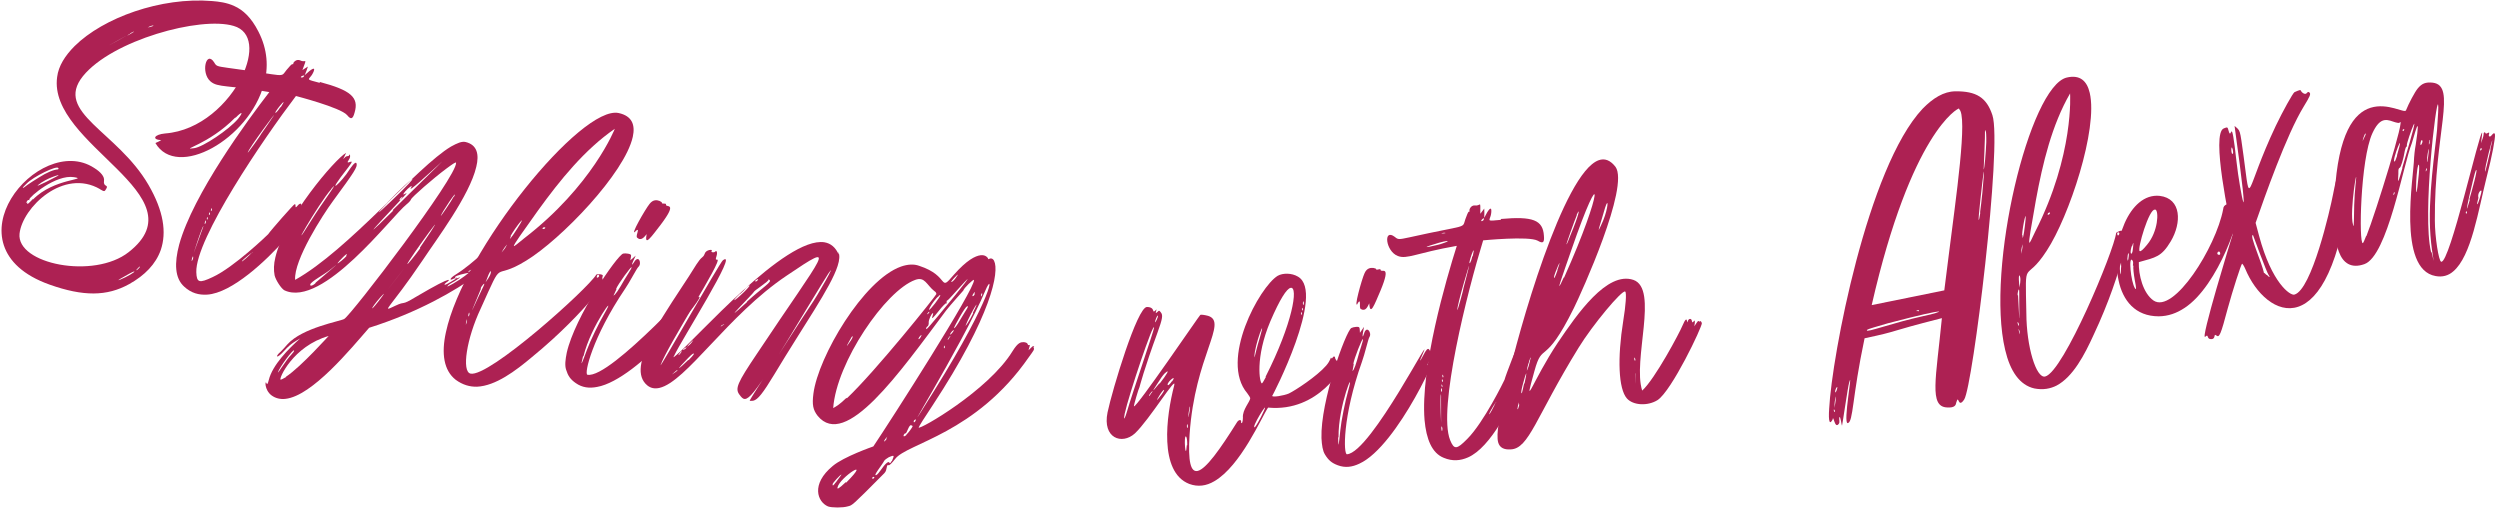
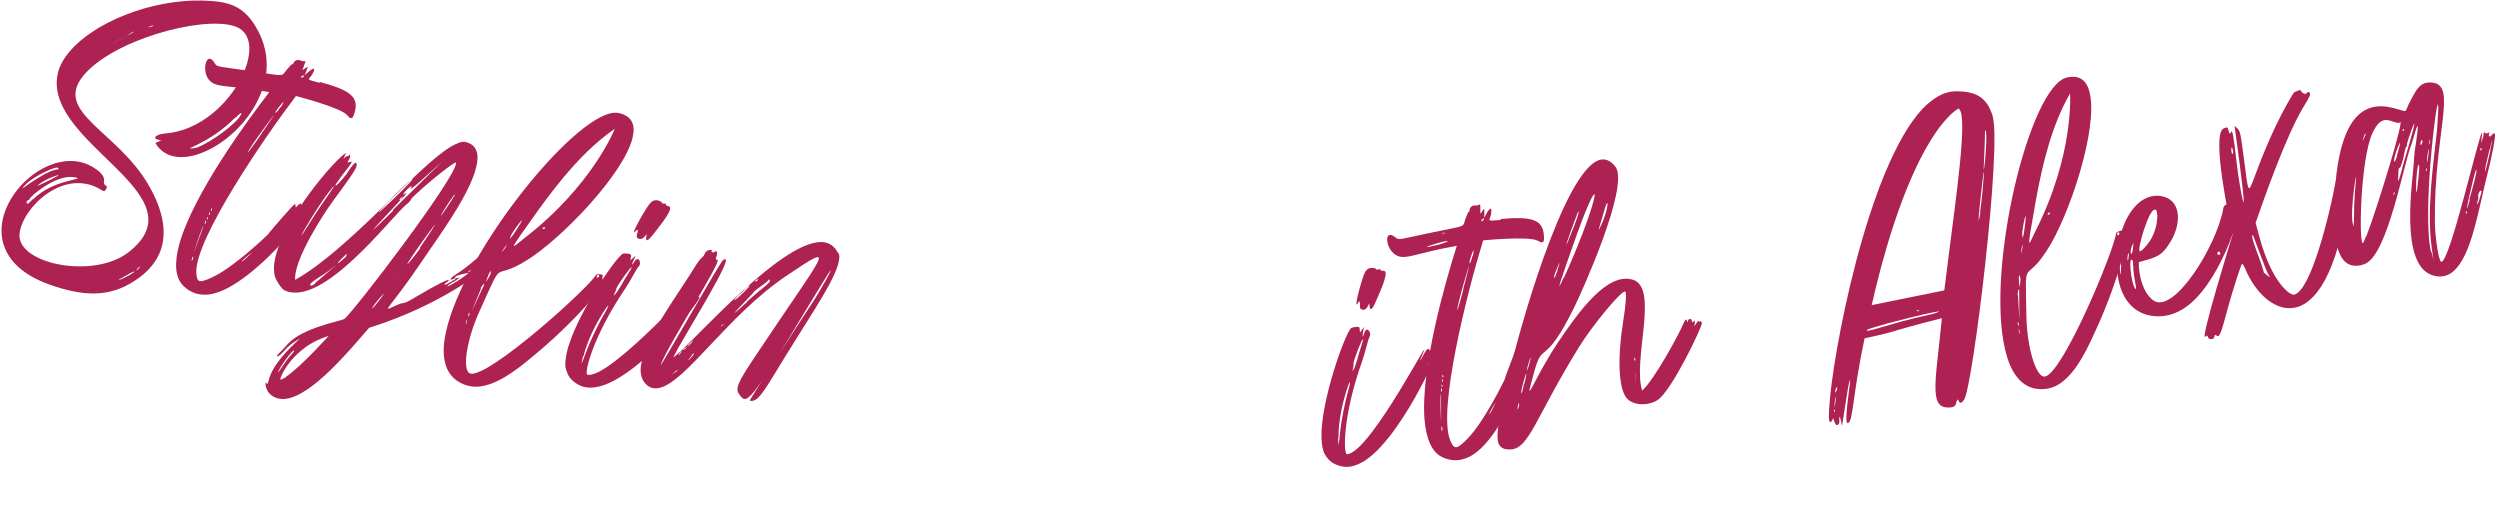
<svg xmlns="http://www.w3.org/2000/svg" width="365" height="75" viewBox="0 0 365 75" fill="none">
  <path d="M14.569 27.61L14.63 27.628C9.271 24.493 3.279 30.298 2.853 34.104C2.374 38.561 13.713 40.813 18.789 36.809C29.434 28.476 6.962 21.168 8.342 11.244C8.537 9.635 9.506 8.115 10.905 6.719C15.084 2.591 23.483 -0.461 30.963 0.153C31.939 0.233 33.099 0.366 34.215 0.885C35.454 1.44 36.675 2.523 37.737 4.625C39.062 7.202 39.236 9.848 38.53 12.309C36.36 20.342 25.814 26.24 22.689 20.883C23.226 20.638 23.067 20.726 23.543 20.462C22.101 20.382 22.515 19.635 24.088 19.487C29.258 19.105 33.42 15.038 35.322 11.19C36.961 7.798 36.884 4.58 34.116 3.786C29.273 2.331 16.338 5.88 12.105 11.124C7.854 16.43 17.126 19.155 21.673 26.983C23.902 30.818 24.339 33.94 23.475 36.488C22.752 38.545 21.142 40.214 18.846 41.486C15.601 43.285 12.137 43.291 7.242 41.554C-8.287 36.037 5.645 19.259 13.728 24.506C14.747 25.131 15.283 25.817 15.185 26.388C15.044 27.346 15.897 26.925 15.518 27.549C15.254 28.006 15.254 28.006 14.569 27.61ZM34.403 17.184L34.341 17.167C30.478 21.119 26.117 21.933 28.333 21.636C29.643 21.479 33.443 18.907 34.754 17.352C35.581 16.324 35.353 16.192 34.403 17.184ZM21.606 3.995L21.624 3.933C21.369 4.126 22.389 3.82 22.406 3.758C22.442 3.635 21.782 3.845 21.606 3.995ZM19.029 4.854L19.012 4.915C18.299 5.31 18.66 5.214 19.152 4.889C19.786 4.538 19.663 4.503 19.029 4.854ZM17.27 5.881C21.404 3.537 12.837 8.338 17.27 5.881ZM20.105 39.184C19.736 39.544 19.938 39.535 20.229 39.219C20.598 38.859 20.413 38.806 20.105 39.184ZM18.25 40.316L18.17 40.36C16.033 41.545 18.399 40.492 18.971 40.124C19.762 39.685 20.167 39.202 18.25 40.316ZM8.549 25.617L8.487 25.6C8.866 25.442 6.861 25.932 5.55 27.021C5.022 27.469 8.074 25.881 8.549 25.617ZM3.317 27.38L3.44 27.415C3.695 27.222 4.047 26.923 5.665 25.922C6.809 25.185 7.864 24.755 8.471 24.73C8.55 24.686 8.567 24.624 8.524 24.545C8.322 24.088 4.83 25.816 3.88 26.809L3.317 27.38ZM4.845 29.016L4.809 29.139C7.837 26.012 13.032 26.237 10.808 25.866C8.136 25.433 4.247 28.778 4.282 29.121C4.317 29.464 4.194 28.963 3.948 29.358C3.833 29.525 3.798 29.648 3.877 29.604C3.956 29.56 4.018 29.578 4 29.64C3.912 29.947 4.088 29.798 4.845 29.016Z" fill="#AD2153" />
  <path d="M46.7 12.102L46.672 11.962C51.247 13.182 52.426 14.226 51.771 16.435C51.507 17.425 51.226 17.482 50.678 16.806C49.718 15.689 43.085 13.985 43.208 14.018C38.516 20.185 28.505 34.869 28.661 39.746C28.714 41.284 29.085 41.383 31.056 40.451C34.152 39.025 39.054 34.305 39.149 34.198C39.483 33.691 42.914 29.771 43.037 29.804C43.301 29.808 42.947 30.641 43.437 30.043C43.738 29.66 44.08 29.619 43.981 29.989C43.849 30.484 45.025 29.804 45.094 30.287C45.119 30.691 44.418 31.828 41.59 34.982C38.934 37.983 33.875 42.793 30.239 43.015C29.027 43.089 27.914 42.792 26.904 41.861C25.511 40.628 25.437 38.422 26.163 35.701C28.188 28.359 36.183 17.509 39.321 13.445C33.376 12.389 31.801 12.83 30.729 11.882C29.274 10.632 30.103 7.276 31.27 9.111C31.587 9.659 31.649 9.676 33.244 9.903C42.137 11.083 40.859 11.404 41.84 10.209C42.236 9.718 42.599 9.352 42.66 9.368C42.784 9.401 42.862 9.356 42.817 9.277C42.788 9.137 43.279 8.54 43.864 8.828C44.619 9.228 44.883 8.239 44.153 10.23C44.639 9.896 44.466 10.049 44.953 9.715C44.676 10.502 44.821 10.209 44.483 10.98C46.688 8.919 45.649 10.828 45.46 11.042C44.952 11.702 44.722 11.574 46.7 12.102ZM38.365 11.07C38.134 10.942 37.482 10.901 38.101 11.066C38.348 11.132 38.472 11.165 38.365 11.07ZM36.699 12.348C36.946 12.414 38.855 12.46 38.175 12.278C37.309 12.047 32.778 11.898 36.699 12.348ZM36.778 36.877L36.84 36.894C37.22 36.465 35.364 37.958 35.315 38.143C35.265 38.328 36.399 37.306 36.778 36.877ZM28.051 38.06L28.067 37.998C28.162 37.891 28.228 37.643 28.199 37.503C28.158 37.161 27.845 38.336 28.051 38.06ZM29.535 33.488L29.519 33.55C29.94 32.47 29.61 32.713 28.286 36.93C28.983 35.063 29.309 34.09 29.535 33.488ZM29.952 32.672C30.047 32.565 30.096 32.379 30.067 32.239C30.01 31.958 29.762 32.886 29.952 32.672ZM30.257 32.024L30.241 32.086C30.319 32.041 30.352 31.917 30.323 31.777C30.282 31.435 30.1 32.115 30.257 32.024ZM30.562 31.377C30.64 31.332 30.674 31.208 30.645 31.068C30.587 30.788 30.405 31.468 30.562 31.377ZM30.851 30.792C30.929 30.747 30.962 30.623 30.933 30.483C30.892 30.14 30.694 30.883 30.851 30.792ZM39.902 16.978C40.681 15.795 36.352 21.595 36.17 22.275C36.12 22.461 38.12 19.682 38.17 19.497C38.17 19.497 39.234 17.992 39.902 16.978ZM40.916 15.659L40.978 15.675C42.441 13.416 39.592 16.896 40.314 16.426C40.392 16.38 40.677 16.059 40.916 15.659ZM44.276 11.256C44.812 10.737 43.625 11.215 43.996 11.314C44.058 11.331 44.198 11.302 44.276 11.256Z" fill="#AD2153" />
  <path d="M71.9 37.839L72.333 37.417C75.427 35.277 68.247 43.335 53.894 47.857C51.238 50.896 45.589 57.814 41.664 58.236C40.919 58.317 40.236 58.149 39.675 57.748C38.554 56.946 38.686 55.331 38.922 55.982C39 56.199 39.108 56.028 39.245 55.468C39.778 53.293 42.142 50.907 43.827 49.409C43.285 49.737 42.465 50.129 41.554 51.158C40.365 52.514 40.068 52.112 40.98 51.347C41.243 51.082 41.691 50.599 41.968 50.271C44.146 47.84 49.714 46.898 50.256 46.57C51.339 45.913 66.753 25.77 66.588 23.753C66.556 23.614 65.999 24.005 65.195 24.598C63.261 26.035 60.077 28.813 60.001 29.124C59.97 29.248 59.692 29.575 59.367 29.825C57.156 31.59 47.144 45.016 41.528 42.388C41.062 42.142 40.249 40.888 40.09 40.191C39.947 39.431 39.958 38.577 40.202 37.582C41.541 31.848 48.937 23.183 50.531 22.322C50.116 23.209 50.008 23.38 50.286 23.053C50.657 22.617 50.907 22.941 50.983 22.631C51.044 22.382 51.263 22.831 50.955 23.283C50.138 24.466 52.225 22.671 50.882 24.385C47.055 29.246 49.961 26.532 51.07 24.695C51.163 24.586 51.918 23.387 52.06 23.883C52.202 24.379 51.77 25.064 48.608 29.363C47.127 31.372 42.874 37.973 43.089 40.86C50.877 36.508 60.832 24.386 65.848 21.397C66.761 20.896 67.427 20.598 67.987 20.735C69.665 21.147 69.982 22.542 69.54 24.345C68.582 28.525 63.707 34.974 61.718 37.979C56.754 45.329 55.483 45.676 57.713 44.641C59.355 43.858 58.412 44.747 60.734 43.339C66.818 39.756 65.504 41.081 65.21 41.207C64.901 41.395 64.5 41.955 65.815 41.158C66.961 40.516 66.79 40.408 66.263 40.674C65.504 41.081 65.689 40.599 66.462 40.13C69.496 38.238 71.517 35.636 71.243 36.755C71.106 37.315 72.017 36.286 71.804 37.156C71.636 37.84 72.547 36.811 72.023 37.605C71.622 38.166 71.034 38.417 71.9 37.839ZM48.398 27.532L48.383 27.594C46.375 29.87 41.587 38.383 45.501 32.094C47.026 29.634 49.757 26.02 48.398 27.532ZM56.526 29.59L56.588 29.605C54.657 31.57 54.951 31.445 57.192 29.292C61.921 24.784 60.666 25.333 56.526 29.59ZM58.65 28.99L58.587 28.975C58.927 28.663 58.803 28.633 58.463 28.945C58.17 29.334 58.372 29.317 58.65 28.99ZM46.072 41.327L46.087 41.265C46.179 41.156 51.066 37.082 48.112 39.455C47.292 40.111 45.403 41.097 45.296 41.532C45.22 41.843 45.716 41.701 46.072 41.327ZM50.601 37.363L50.539 37.348C51.094 36.43 49.317 38.3 49.287 38.425C49.241 38.611 50.401 37.644 50.601 37.363ZM57.431 30.734L57.307 30.704C64.508 23.639 65.203 22.953 64.09 23.998C62.823 25.137 59.314 28.428 60.039 27.354C60.347 26.902 59.636 27.387 59.172 27.932C58.416 28.867 59.406 28.055 59.36 28.242C59.33 28.366 49.953 38.127 57.431 30.734ZM40.56 54.407L40.575 54.345C40.483 54.718 41.824 52.476 42.519 51.79C42.782 51.525 42.982 51.245 42.935 51.167C42.794 50.935 40.727 53.723 40.56 54.407ZM41.789 55.038L41.727 55.022C44.002 53.537 48.202 48.768 48.001 49.048C42.761 50.532 40.657 55.353 40.968 55.429C41.03 55.445 41.402 55.272 41.789 55.038ZM66.223 28.738L66.301 28.691C66.962 27.337 64.465 31.074 64.358 31.509C64.312 31.696 65.962 29.267 66.223 28.738ZM61.353 36.242L61.306 36.165C67.165 27.585 59.514 38.098 59.47 38.548C59.424 38.735 60.644 37.255 61.353 36.242ZM55.227 44.032C56.184 42.817 56.322 42.521 55.504 43.441C54.129 45.015 53.884 45.746 55.227 44.032ZM57.912 40.605C62.062 35.23 53.576 46.197 57.912 40.605ZM67.876 40.279L68.448 39.826C67.967 39.906 66.509 40.208 66.448 40.456C66.296 41.078 67.812 40 66.915 40.702C66.188 41.249 65.707 41.329 65.337 41.765C65.059 42.093 66.979 40.981 67.876 40.279ZM68.788 39.514C69.283 39.108 68.168 39.626 68.416 39.687C68.478 39.702 68.633 39.608 68.788 39.514Z" fill="#AD2153" />
  <path d="M88.128 41.508L87.981 41.279C90.133 38.933 85.897 45.408 77.677 52.125C75.267 54.152 72.365 56.333 69.651 56.459C68.596 56.49 67.547 56.194 66.531 55.448C64.799 54.085 64.416 51.643 65.101 48.517C67.669 36.5 84.892 15.312 90.331 16.504C92.269 16.928 92.773 18.218 92.389 19.969C91.225 25.282 81.895 34.966 76.83 38.049C71.675 41.244 73.745 37.176 70.186 45.045C68.11 49.438 67.381 54.258 68.694 54.546C71.382 55.135 85.742 42.23 87.061 40.095C87.151 39.983 88.13 40.001 87.999 40.3C87.737 40.898 88.466 40.861 87.67 41.8C86.951 42.691 87.256 42.496 88.128 41.508ZM68.048 47.328L68.062 47.266C68.152 47.154 68.207 46.904 68.185 46.703C68.219 46.252 67.903 47.69 68.048 47.328ZM68.433 46.168C68.523 46.056 68.565 45.869 68.529 45.73C68.487 45.328 68.254 46.391 68.433 46.168ZM79.565 33.341C79.731 33.181 79.419 33.113 79.253 33.273C79.087 33.433 79.399 33.502 79.565 33.341ZM89.762 18.803C85.363 21.836 81.766 26.289 78.572 30.7C73.573 37.663 74.832 36.104 76.487 34.829C86.496 27.129 89.762 18.803 89.762 18.803ZM74.536 34.467L74.585 34.543C74.156 35.301 74.772 34.584 75.484 33.43C77.28 30.613 75.198 33.236 74.536 34.467ZM74.143 35.364L74.268 35.391C73.728 36.059 73.652 36.108 73.224 36.866C73.404 36.643 73.736 36.323 73.984 35.788L74.143 35.364ZM71.65 39.862C71.746 39.425 71.572 39.321 70.897 41.204C71.091 40.919 71.54 40.362 71.65 39.862ZM70.164 42.157L70.24 42.108C70.213 42.234 67.669 48.162 69.828 43.394C70.076 42.859 70.428 42.15 70.559 41.851C71.028 40.905 70.246 41.782 70.164 42.157ZM87.145 40.31L87.132 40.372C87.063 40.685 87.43 40.503 87.472 40.316C87.513 40.128 87.214 39.997 87.145 40.31Z" fill="#AD2153" />
  <path d="M92.734 33.783L92.797 33.796C91.844 34.65 94.238 30.494 94.84 29.765C95.367 29.087 95.931 29.2 96.296 29.337C96.534 29.45 96.647 29.538 96.635 29.601C96.585 29.852 97.287 29.6 97.237 29.851C97.125 30.416 99.107 29.31 96.449 32.827C95.132 34.522 94.029 36.13 94.416 34.184C94.078 34.573 93.614 35.264 93.011 34.687C92.747 34.373 93.6 33.042 92.734 33.783ZM101.929 43.315L101.98 43.391C103.535 42.461 93.253 55.422 87.167 56.493C86.012 56.72 84.995 56.583 84.079 55.944C83.275 55.392 82.923 54.865 82.646 53.962C82.445 53.334 82.545 52.506 82.745 51.501C83.92 46.254 90.076 37.3 90.98 37.023C91.118 36.985 91.444 36.985 91.695 37.035C92.135 37.123 92.185 37.198 92.11 37.575L92.022 38.014C92.499 37.587 92.336 37.75 92.812 37.323C92.035 38.93 92.261 38.779 92.55 38.315C93.251 37.084 93.755 38.489 93.203 38.967C92.965 39.18 91.899 41.252 91.26 42.169C86.446 49.302 85.257 54.612 85.76 54.712C89.212 55.4 103.42 39.109 100.009 43.455C99.32 44.296 99.37 44.372 100.122 43.543C100.461 43.153 100.699 42.94 100.85 42.839C101.515 42.45 100.963 43.906 101.929 43.315ZM89.954 42.17L90.017 42.182C89.641 43.087 89.391 43.363 89.792 42.986C89.955 42.823 90.319 42.308 90.619 41.78C91.434 40.311 92.237 39.231 92.211 39.03C92.198 38.767 90.218 41.505 89.954 42.17ZM85.193 51.989L85.117 52.039C84.742 53.596 84.855 53.357 85.707 51.047C86.145 49.829 87.473 47.092 88.263 45.748C90.256 42.295 86.281 47.507 85.193 51.989ZM100.701 44.898L100.638 44.885C100.801 44.722 100.964 44.559 100.976 44.496C101.014 44.308 100.462 44.785 100.412 45.036C100.4 45.099 100.538 45.061 100.701 44.898Z" fill="#AD2153" />
-   <path d="M122.454 37.166L122.394 36.766C122.632 37.262 122.574 37.966 122.294 38.827C121.293 41.966 117.338 47.513 113.035 54.689C111.395 57.392 110.64 58.365 109.966 58.507C109.703 58.526 109.503 58.556 109.451 58.483C109.398 58.408 118.211 44.742 118.285 44.69C119.401 43.13 122.333 37.859 120.929 39.953C120.482 40.655 119.492 42.237 117.755 45.117C109.341 59.113 109.025 59.058 107.973 57.64C107.285 56.741 107.617 55.954 110.511 51.651C120.458 36.688 122.638 34.989 114.834 40.256C106.227 46.033 100.18 55.763 96.259 56.639C95.585 56.782 95.017 56.683 94.505 56.269C93.71 55.611 93.422 54.651 93.568 53.442C94.071 49.437 99.032 42.96 101.673 38.613C101.939 38.205 102.279 37.744 102.501 37.588C103.031 37.16 102.748 36.916 103.256 36.615C103.615 36.418 104.067 36.431 103.897 36.662C103.738 36.829 104.242 36.917 104.401 36.749C104.646 36.467 104.769 36.879 104.618 37.372C104.467 37.865 104.456 37.928 104.719 37.909C105.646 37.811 97.377 50.597 96.452 53.295C96.183 54.092 105.106 38.301 105.55 37.989C107.993 36.271 99.403 49.781 98.451 51.889C98.259 52.245 98.259 52.245 98.714 51.87C101.593 49.513 114.666 34.51 120.363 35.372C121.308 35.537 121.988 36.11 122.454 37.166ZM110.517 40.803C109.946 41.094 110.44 41.245 110.632 40.888C110.728 40.71 110.728 40.71 110.517 40.803ZM101.256 49.584L101.33 49.532C100.631 50.19 100.631 50.19 100.291 50.65C100.587 50.442 100.894 50.171 101.075 49.877L101.256 49.584ZM100.121 50.88C100.587 50.442 99.509 51.034 99.762 51.078C99.825 51.089 99.973 50.985 100.121 50.88ZM98.094 54.685L98.168 54.633C98.242 54.581 98.971 54.123 98.919 54.049C98.804 53.964 98.242 54.581 98.094 54.685ZM99.347 51.59C99.677 51.193 99.487 51.16 99.221 51.568C98.892 51.966 99.092 51.936 99.347 51.59ZM100.477 52.567L100.54 52.578C101.25 51.857 101.505 51.511 101.157 51.646C100.809 51.78 97.276 55.647 100.477 52.567ZM105.596 47.417L105.585 47.48C105.819 47.261 105.819 47.261 105.533 47.406C105.037 47.644 105.204 47.803 105.596 47.417ZM108.071 42.911L108.082 42.848C106.683 44.163 106.998 44.218 108.641 42.62C109.976 41.294 109.332 41.636 108.94 42.023C108.77 42.253 108.378 42.639 108.071 42.911ZM109.104 44.065L109.041 44.054C111.435 41.873 112.797 41.136 112.326 40.858C112.211 40.773 112.148 40.763 112.2 40.837C112.293 41.048 110.105 42.42 110.072 42.61C110.039 42.799 104.464 48.324 109.104 44.065Z" fill="#AD2153" />
-   <path d="M151.001 50.663L150.874 50.647C151.079 51.061 150.944 51.108 150.233 52.113C142.453 63.368 132.406 64.715 130.689 67.01C130.226 67.595 129.851 67.998 129.733 67.918C129.368 67.742 129.579 68.608 129.132 69.067C124.309 73.928 124.461 73.754 123.793 73.926C123.054 74.153 121.442 74.139 120.888 73.938C119.358 73.288 118.337 70.704 121.587 68.027C123.181 66.684 127.37 65.225 127.506 65.178C130.062 61.379 142.432 42.07 142.199 40.878C142.16 40.679 140.686 42.102 140.645 42.419C140.645 42.419 138.683 44.618 138.14 45.322C131.274 54.501 123.439 65.685 119.372 60.706C118.709 59.846 118.545 59.115 118.759 57.465C119.456 52.07 126.069 40.857 131.546 38.919C132.493 38.59 133.406 38.515 134.206 38.812C138.788 40.308 136.984 42.785 139.265 40.111C141.156 37.968 142.397 37.354 143.183 37.262C143.969 37.17 144.285 37.727 144.276 37.791C144.268 37.854 144.332 37.862 144.403 37.807C144.682 37.65 144.991 37.754 145.14 38.096C145.912 39.615 144.829 45.993 136.152 59.198C135.034 60.86 134.138 62.293 134.122 62.42C134.2 62.817 144.306 57.025 147.823 51.285C148.638 49.971 149.027 49.956 149.48 49.95C149.797 49.992 149.979 50.08 150.027 50.215C150.151 50.747 150.6 49.773 150.166 51.136C150.755 50.567 150.843 50.385 151.001 50.663ZM139.845 40.122L139.781 40.113C138.235 41.591 139.046 41.309 139.525 40.597L139.845 40.122ZM137.061 43.182L137.053 43.245C136.281 43.726 134.601 46.736 136.533 44.275C137.315 43.215 137.483 42.914 137.061 43.182ZM124.095 49.636C123.511 50.658 123.494 50.785 124.054 49.954C124.365 49.542 124.541 49.178 124.486 49.106C124.431 49.035 124.271 49.272 124.095 49.636ZM123.582 58.089L123.638 58.16C127.902 54.13 136.681 43.133 136.705 42.942C136.722 42.815 136.619 42.608 136.437 42.52C135.266 41.595 135.041 40.339 133.618 40.865C129.285 42.434 122.128 52.867 121.647 59.581C121.997 59.368 122.403 59.227 123.582 58.089ZM134.408 49.228C134.648 48.871 134.529 48.791 134.218 49.203C134.13 49.385 134.05 49.504 134.113 49.512C134.177 49.52 134.32 49.41 134.408 49.228ZM135.662 45.518C135.607 45.446 135.136 46.095 135.494 45.819C135.638 45.708 135.718 45.59 135.662 45.518ZM137.009 46.079C139.148 43.516 140.305 42.053 140.848 41.348C142.556 39.117 138.456 43.879 138.329 43.862C138.075 43.829 138.31 44.505 138.144 44.29C138.089 44.218 137.571 44.732 137.028 45.436C135.408 47.485 136.408 45.743 136.217 45.719C136.027 45.694 135.578 46.669 135.592 47.058C135.623 47.32 135.527 47.565 135.455 47.621C135.248 47.723 135.144 48.032 135.27 48.048C135.334 48.057 136.092 47.187 137.009 46.079ZM121.982 70.465L122.054 70.41C122.062 70.347 122.908 69.294 122.844 69.286C122.717 69.27 121.593 70.48 121.568 70.67C121.527 70.987 121.662 70.94 121.982 70.465ZM123.475 70.4L123.53 70.472C127.46 66.528 122.596 69.706 122.281 71.149C122.168 71.522 122.518 71.309 123.475 70.4ZM129.455 64.075L129.4 64.003C129.879 63.291 129.113 64.224 129.097 64.351C129.072 64.542 129.144 64.487 129.455 64.075ZM127.621 69.775C127.773 69.601 127.392 69.552 127.367 69.742C127.334 69.996 127.47 69.949 127.621 69.775ZM130.132 67.325L130.187 67.396C130.484 66.596 130.779 66.311 129.753 66.76C129.475 66.917 129.188 67.138 129.108 67.257C128.764 67.922 127.392 69.552 127.932 69.363C128.068 69.316 128.371 68.968 128.61 68.612C129.249 67.662 129.751 67.275 129.845 67.546C129.956 67.689 130.028 67.634 130.132 67.325ZM143.374 42.772L143.358 42.899C143.272 42.565 143.149 43.517 143.317 43.216C143.396 43.098 143.421 42.907 143.374 42.772ZM142.317 42.958L142.254 42.95C142.615 42.158 141.769 43.21 142.023 43.243C142.086 43.251 142.229 43.14 142.317 42.958ZM142.091 45.704L142.028 45.696C143.421 42.907 141.791 45.536 141.037 47.374C140.756 48.048 141.643 46.678 142.091 45.704ZM141.191 44.684L141.183 44.747C140.929 44.715 139.321 47.669 139.296 47.859C139.263 48.113 139.726 47.528 140.23 46.625C141.142 45.065 141.508 44.725 141.191 44.684ZM139.247 48.24C139.271 48.05 138.753 48.563 138.72 48.817C138.696 49.008 139.222 48.43 139.247 48.24ZM138.679 49.135L138.743 49.143C138.8 48.699 138.048 50.021 138.503 49.499C138.583 49.38 138.671 49.198 138.679 49.135ZM137.919 50.521C137.825 50.25 137.735 50.949 137.878 50.838C137.95 50.783 137.966 50.656 137.919 50.521ZM132.371 63.484L132.308 63.476C132.594 63.255 133.225 62.368 133.242 62.242C133.25 62.178 133.131 62.098 133.004 62.082C132.687 62.041 132.396 63.294 132.205 63.269C131.951 63.236 131.646 64.1 132.371 63.484ZM133.666 61.457L133.674 61.394C133.842 61.093 133.428 61.298 133.404 61.488C133.371 61.742 133.506 61.695 133.666 61.457ZM143.876 42.385C140.772 49.921 128.95 68.979 136.359 57.095C145.231 42.883 145.087 39.509 143.876 42.385Z" fill="#AD2153" />
-   <path d="M195.683 52.77L195.806 53.028C195.941 52.646 196.196 52.714 196.189 53.098C196.185 53.354 192.617 60.209 185.139 59.51C184.221 60.84 181.159 68.022 177.282 70.263C176.119 70.948 174.9 71.121 173.627 70.652C169.175 68.915 170.269 60.739 171.43 56.278C171.906 54.557 167.828 61.276 165.683 63.289C163.799 64.986 160.935 63.979 161.7 60.215C162.395 56.898 166.049 44.796 167.457 44.819C168.801 44.841 168.079 45.918 168.729 45.288C169.121 44.846 168.396 46.115 168.981 45.548C169.241 45.297 169.241 45.297 169.492 45.621C169.806 46.01 169.733 46.521 168.996 48.557C167.053 53.838 166.369 56.515 166.369 56.515C166.238 56.705 165.493 59.253 165.555 59.318C165.87 59.643 175.118 46.033 175.247 45.971C175.376 45.909 175.887 45.981 176.397 46.118C179.326 47.062 174.445 51.974 173.681 63.42C173.424 67.448 173.846 68.991 174.874 68.752C176.096 68.452 178.126 65.605 180.624 61.613C180.886 61.233 181.27 61.239 181.2 61.622C181.198 61.75 181.261 61.815 181.326 61.752C181.391 61.689 181.46 61.37 181.466 60.986C181.357 59.833 182.529 58.636 182.537 58.124C182.538 58.06 182.352 57.737 182.101 57.412C178.019 52.609 183.891 41.888 186.542 40.267C187.317 39.831 188.597 39.852 189.484 40.379C193.607 42.687 185.741 57.92 185.743 57.792C185.739 58.048 187.472 57.756 188.181 57.448C189.084 57.015 192.254 54.954 193.624 53.376C194.277 52.619 194.285 52.107 194.347 52.236C194.409 52.365 194.473 52.366 194.539 52.239C194.671 51.985 194.927 51.989 194.923 52.245C194.92 52.437 195.483 53.215 195.683 52.77ZM190.321 44.041C190.197 43.783 190.181 44.743 190.313 44.489C190.379 44.362 190.382 44.17 190.321 44.041ZM190.177 44.999C190.053 44.741 190.042 45.445 190.172 45.319C190.237 45.256 190.239 45.128 190.177 44.999ZM190.038 45.637C189.916 45.315 189.904 46.019 190.033 45.957C190.098 45.894 190.1 45.766 190.038 45.637ZM169.036 46.125L169.037 46.061C168.974 45.996 168.641 46.759 168.637 47.015C168.633 47.271 169.163 46.191 169.036 46.125ZM164.193 60.448L164.192 60.512C163.983 61.533 164.245 61.153 164.585 59.942C165.197 57.776 168.489 48.229 168.495 47.845C168.448 46.82 164.816 57.578 164.193 60.448ZM168.084 57.375L168.083 57.439C168.738 56.49 167.5 57.814 167.82 57.819C167.82 57.819 167.951 57.629 168.084 57.375ZM169.551 57.655C170.271 56.707 169.952 56.638 169.294 57.715C168.703 58.666 168.832 58.604 169.551 57.655ZM169.258 55.986L169.322 55.987C170.368 54.66 170.83 53.836 170.18 54.401C169.986 54.526 169.594 55.032 169.331 55.475C168.805 56.299 167.56 58.071 169.258 55.986ZM171.12 55.633L171.119 55.697C171.906 54.557 170.48 55.686 170.472 56.134C170.468 56.39 170.792 56.139 171.12 55.633ZM173.271 65.013L173.335 65.014C173.346 64.374 173.29 63.861 173.164 63.731C172.786 63.405 173.102 67.571 173.271 65.013ZM173.377 62.455C173.443 62.328 173.446 62.136 173.385 62.007C173.263 61.62 173.245 62.708 173.377 62.455ZM173.602 60.474C173.671 60.155 173.742 59.708 173.745 59.516C173.762 58.492 173.256 62.068 173.602 60.474ZM183.148 52.117C183.144 52.309 183.214 51.99 183.351 51.416C183.488 50.842 183.761 49.823 183.964 49.186C184.981 45.682 183.111 50.452 183.148 52.117ZM184.092 60.901C185.878 57.346 183.12 61.654 183.109 62.294C183.104 62.614 183.431 62.171 184.092 60.901ZM184.828 55.025L184.764 55.024C188.732 47.215 189.589 41.789 188.433 42.026C187.855 42.145 186.87 43.665 185.473 46.906C183.209 52.246 183.917 55.97 184.237 55.975C184.301 55.976 184.564 55.532 184.828 55.025Z" fill="#AD2153" />
+   <path d="M122.454 37.166L122.394 36.766C122.632 37.262 122.574 37.966 122.294 38.827C121.293 41.966 117.338 47.513 113.035 54.689C111.395 57.392 110.64 58.365 109.966 58.507C109.703 58.526 109.503 58.556 109.451 58.483C109.398 58.408 118.211 44.742 118.285 44.69C119.401 43.13 122.333 37.859 120.929 39.953C120.482 40.655 119.492 42.237 117.755 45.117C109.341 59.113 109.025 59.058 107.973 57.64C107.285 56.741 107.617 55.954 110.511 51.651C120.458 36.688 122.638 34.989 114.834 40.256C106.227 46.033 100.18 55.763 96.259 56.639C95.585 56.782 95.017 56.683 94.505 56.269C93.71 55.611 93.422 54.651 93.568 53.442C94.071 49.437 99.032 42.96 101.673 38.613C101.939 38.205 102.279 37.744 102.501 37.588C103.031 37.16 102.748 36.916 103.256 36.615C103.615 36.418 104.067 36.431 103.897 36.662C103.738 36.829 104.242 36.917 104.401 36.749C104.646 36.467 104.769 36.879 104.618 37.372C104.467 37.865 104.456 37.928 104.719 37.909C105.646 37.811 97.377 50.597 96.452 53.295C96.183 54.092 105.106 38.301 105.55 37.989C107.993 36.271 99.403 49.781 98.451 51.889C98.259 52.245 98.259 52.245 98.714 51.87C101.593 49.513 114.666 34.51 120.363 35.372C121.308 35.537 121.988 36.11 122.454 37.166ZM110.517 40.803C109.946 41.094 110.44 41.245 110.632 40.888C110.728 40.71 110.728 40.71 110.517 40.803ZM101.256 49.584L101.33 49.532C100.631 50.19 100.631 50.19 100.291 50.65C100.587 50.442 100.894 50.171 101.075 49.877L101.256 49.584ZM100.121 50.88C100.587 50.442 99.509 51.034 99.762 51.078C99.825 51.089 99.973 50.985 100.121 50.88ZM98.094 54.685L98.168 54.633C98.242 54.581 98.971 54.123 98.919 54.049C98.804 53.964 98.242 54.581 98.094 54.685ZM99.347 51.59C99.677 51.193 99.487 51.16 99.221 51.568C98.892 51.966 99.092 51.936 99.347 51.59ZM100.477 52.567L100.54 52.578C101.25 51.857 101.505 51.511 101.157 51.646ZM105.596 47.417L105.585 47.48C105.819 47.261 105.819 47.261 105.533 47.406C105.037 47.644 105.204 47.803 105.596 47.417ZM108.071 42.911L108.082 42.848C106.683 44.163 106.998 44.218 108.641 42.62C109.976 41.294 109.332 41.636 108.94 42.023C108.77 42.253 108.378 42.639 108.071 42.911ZM109.104 44.065L109.041 44.054C111.435 41.873 112.797 41.136 112.326 40.858C112.211 40.773 112.148 40.763 112.2 40.837C112.293 41.048 110.105 42.42 110.072 42.61C110.039 42.799 104.464 48.324 109.104 44.065Z" fill="#AD2153" />
  <path d="M198.183 44.315L198.247 44.312C197.538 45.377 198.818 40.754 199.219 39.899C199.559 39.11 200.134 39.078 200.521 39.121C200.781 39.17 200.912 39.227 200.916 39.291C200.93 39.547 201.547 39.127 201.562 39.383C201.594 39.958 203.237 38.392 201.541 42.461C200.69 44.432 200.023 46.264 199.912 44.283C199.682 44.744 199.405 45.529 198.677 45.121C198.343 44.883 198.836 43.381 198.183 44.315ZM209.468 51.249L209.535 51.309C210.809 50.02 204.09 65.138 198.464 67.696C197.402 68.204 196.384 68.325 195.336 67.935C194.42 67.601 193.948 67.179 193.454 66.373C193.103 65.816 192.992 64.989 192.935 63.967C192.763 58.592 196.488 48.384 197.293 47.89C197.418 47.819 197.734 47.738 197.989 47.723C198.437 47.698 198.504 47.759 198.525 48.142L198.55 48.589C198.905 48.057 198.788 48.256 199.143 47.723C198.792 49.473 198.973 49.271 199.136 48.749C199.509 47.382 200.347 48.617 199.932 49.217C199.754 49.484 199.24 51.756 198.85 52.803C195.97 60.913 196.145 66.351 196.656 66.323C200.171 66.126 209.86 46.804 207.643 51.863C207.185 52.85 207.253 52.911 207.775 51.92C208.005 51.459 208.183 51.192 208.303 51.057C208.85 50.514 208.68 52.062 209.468 51.249ZM197.586 53.13L197.65 53.127C197.512 54.096 197.338 54.426 197.633 53.961C197.75 53.762 197.973 53.173 198.133 52.587C198.555 50.961 199.062 49.715 198.987 49.526C198.909 49.275 197.675 52.42 197.586 53.13ZM195.427 63.827L195.367 63.895C195.392 65.496 195.442 65.237 195.69 62.787C195.81 61.498 196.413 58.516 196.842 57.018C197.909 53.176 195.362 59.216 195.427 63.827ZM208.673 53.088L208.609 53.092C208.726 52.893 208.843 52.694 208.84 52.63C208.829 52.438 208.414 53.038 208.428 53.294C208.432 53.358 208.556 53.287 208.673 53.088Z" fill="#AD2153" />
  <path d="M219.161 32.095L219.086 31.973C223.803 31.547 225.268 32.121 225.412 34.422C225.504 35.442 225.261 35.592 224.513 35.146C223.227 34.426 216.413 35.106 216.54 35.094C214.253 42.498 209.897 59.728 211.719 64.254C212.298 65.68 212.68 65.645 214.211 64.093C216.628 61.69 219.61 55.573 219.663 55.44C219.802 54.849 221.677 49.989 221.804 49.977C222.053 49.891 222.006 50.794 222.262 50.065C222.413 49.601 222.72 49.445 222.754 49.827C222.801 50.337 223.67 49.295 223.902 49.724C224.064 50.095 223.796 51.404 222.224 55.337C220.761 59.068 217.663 65.324 214.325 66.782C213.212 67.268 212.065 67.372 210.796 66.844C209.064 66.165 208.237 64.119 207.984 61.314C207.362 53.723 211.142 40.787 212.693 35.892C206.747 36.943 205.419 37.898 204.087 37.376C202.291 36.702 201.917 33.266 203.643 34.588C204.129 34.994 204.193 34.988 205.769 34.653C214.526 32.706 213.436 33.447 213.947 31.987C214.15 31.39 214.364 30.921 214.428 30.915C214.556 30.904 214.614 30.834 214.544 30.776C214.469 30.655 214.724 29.925 215.373 29.995C216.219 30.111 216.127 29.091 216.126 31.212C216.468 30.731 216.358 30.934 216.7 30.453C216.711 31.288 216.746 30.963 216.693 31.803C218.056 29.11 217.736 31.259 217.632 31.526C217.382 32.319 217.122 32.279 219.161 32.095ZM210.979 33.99C210.718 33.949 210.092 34.134 210.729 34.077C210.984 34.054 211.112 34.042 210.979 33.99ZM209.853 35.762C210.108 35.739 211.917 35.126 211.215 35.19C210.323 35.27 206.017 36.687 209.853 35.762ZM218.357 58.771L218.421 58.765C218.63 58.232 217.4 60.271 217.417 60.462C217.434 60.654 218.148 59.304 218.357 58.771ZM210.567 62.88L210.561 62.816C210.613 62.683 210.59 62.428 210.515 62.306C210.359 61.999 210.468 63.21 210.567 62.88ZM210.39 58.077L210.396 58.14C210.42 56.981 210.194 57.323 210.4 61.739C210.412 59.745 210.384 58.72 210.39 58.077ZM210.501 57.167C210.553 57.034 210.536 56.843 210.461 56.721C210.31 56.477 210.396 57.433 210.501 57.167ZM210.565 56.454L210.571 56.518C210.629 56.449 210.617 56.321 210.542 56.199C210.386 55.892 210.449 56.593 210.565 56.454ZM210.629 55.742C210.687 55.672 210.676 55.545 210.6 55.423C210.45 55.179 210.513 55.881 210.629 55.742ZM210.699 55.093C210.757 55.023 210.746 54.896 210.67 54.774C210.514 54.467 210.583 55.232 210.699 55.093ZM214.452 39.01C214.777 37.631 212.705 44.566 212.768 45.267C212.785 45.458 213.708 42.162 213.691 41.971C213.691 41.971 214.173 40.192 214.452 39.01ZM214.951 37.423L215.015 37.417C215.614 34.792 214.133 39.039 214.65 38.35C214.707 38.28 214.864 37.88 214.951 37.423ZM216.594 32.133C216.919 31.462 215.969 32.319 216.351 32.284C216.415 32.278 216.536 32.203 216.594 32.133Z" fill="#AD2153" />
  <path d="M248.121 46.961L248.304 46.872C248.384 46.991 248.464 47.109 248.472 47.173C248.539 47.68 244.085 57.042 242.005 58.412C240.574 59.31 238.43 59.203 237.519 58.161C236.304 56.771 236.111 52.342 236.999 46.804C237.359 44.627 237.499 42.737 237.283 42.571C236.853 42.24 232.502 47.458 230.481 50.756C224.199 60.939 223.249 65.517 220.551 65.612C219.591 65.674 218.97 65.368 218.743 64.623C218.386 63.379 218.942 60.724 220.002 56.002C221.656 48.427 228.234 25.232 233.415 23.391C234.278 23.084 235.09 23.366 235.866 24.361C237.923 27.254 230.91 42.696 229.788 44.973C225.45 53.739 225.243 49.7 224.024 54.184C222.314 60.347 223.754 55.575 227.421 50.06C230.285 45.812 234.63 39.562 238.48 40.865C242.203 42.185 238.335 52.567 239.758 57.028C241.606 55.366 245.233 48.565 245.672 47.475C246.016 46.655 246.245 46.432 246.303 46.876C246.336 47.13 246.336 47.13 246.43 46.859C246.57 46.454 246.96 46.467 247.009 46.848C247.101 47.546 247.506 46.202 247.44 47.179L247.371 47.64C247.859 46.93 247.898 46.732 248.121 46.961ZM234.055 32.215C234.837 30.305 234.875 28.622 234.33 30.372C233.809 32.312 232.715 35.295 234.055 32.215ZM228.301 40.521L228.364 40.513C234.162 27.618 234.071 22.983 229.397 36.569C228.179 40.085 226.851 43.744 228.301 40.521ZM230.2 31.364L230.208 31.428C229.863 32.248 228.638 35.7 228.701 35.692C228.764 35.684 229.007 35.071 229.296 34.323C230.572 31.251 230.748 30.131 230.2 31.364ZM227.39 39.478L227.381 39.415C228.326 36.774 226.83 40.133 226.88 40.513C226.905 40.704 227.015 40.56 227.39 39.478ZM221.822 59.056L221.758 59.064C221.879 58.015 221.337 60.281 221.643 59.66C221.69 59.525 221.783 59.254 221.822 59.056ZM222.518 55.995L222.582 55.987C223.385 52.267 222.047 56.831 222.105 57.276C222.155 57.656 222.24 57.322 222.518 55.995ZM223.457 52.322C223.531 51.409 222.46 55.551 223.162 53.523C223.295 53.053 223.418 52.521 223.457 52.322ZM238.783 54.51L238.72 54.518C239.073 59.184 238.499 50.868 238.783 54.51ZM238.724 52.581L238.741 52.708C238.787 52.573 238.762 52.382 238.682 52.264C238.514 51.963 238.639 52.915 238.724 52.581Z" fill="#AD2153" />
  <path d="M267.552 61.115L267.665 61.027C267.129 62.246 266.926 61.569 267.059 59.648C267.464 51.99 272.648 24.425 280.707 15.868C282.222 14.32 283.788 13.35 285.482 13.332C288.545 13.299 290.041 14.236 290.889 16.807C292.357 21.145 288.023 56.44 286.773 58.326C285.823 59.759 286.005 57.437 285.62 58.756C285.558 59.095 285.459 59.572 284.266 59.487C281.63 59.369 282.648 55.375 283.515 46.449C274.76 48.682 277.734 48.209 272.227 49.392C270.393 58.057 270.591 61.609 269.776 61.774C269.023 61.927 270.631 53.438 269.96 55.925C269.799 56.414 268.986 62.065 268.936 62.14C268.873 62.153 268.693 60.622 268.556 60.911C268.444 61.326 268.696 61.601 268.433 61.916C267.858 62.62 267.714 60.625 267.552 61.115ZM289.866 19.169L289.804 19.182C289.854 19.433 289.618 24.705 289.618 24.705C289.719 24.881 289.95 22.156 289.996 20.776C290.028 18.679 289.803 18.856 289.866 19.169ZM289.133 31.007L289.083 31.083C289.588 27.454 290.046 20.7 289.141 29.112C288.7 33.054 288.911 32.489 289.133 31.007ZM286.004 15.904L286.054 15.829C285.903 15.729 279.047 19.274 273.268 44.544C279.791 43.221 277.345 43.717 283.868 42.393L284.519 37.233C285.538 29.059 287.362 16.804 286.004 15.904ZM279.973 45.404L280.048 45.454C280.173 45.428 280.223 45.353 280.148 45.303C279.997 45.203 279.534 45.493 279.973 45.404ZM272.625 48.135L272.575 48.211C272.338 48.651 276.4 47.108 280.841 46.142C283.726 45.557 285.493 44.611 275.635 47.198C274.029 47.654 272.675 48.06 272.625 48.135ZM268.242 56.469L268.255 56.532C268.217 56.343 267.88 56.934 267.943 57.248C267.994 57.499 268.293 56.72 268.242 56.469ZM268.007 57.562L268.082 57.612C267.834 58.642 267.859 58.767 267.824 59.558C267.886 59.219 268.022 58.603 268.033 58.013L268.007 57.562ZM267.812 59.821C267.636 59.596 267.776 60.286 267.876 60.135C267.926 60.06 267.9 59.934 267.812 59.821Z" fill="#AD2153" />
  <path d="M310.522 34.84L310.292 34.697C311.225 31.653 310.187 39.321 305.656 48.92C304.352 51.787 302.671 55.005 300.275 56.286C299.336 56.768 298.262 56.953 297.024 56.715C294.874 56.231 293.478 54.19 292.752 51.074C289.9 39.121 296.332 12.584 301.754 11.32C303.687 10.87 304.696 11.818 305.103 13.563C306.338 18.861 302.082 31.616 298.836 36.578C295.556 41.68 295.676 37.118 295.848 45.752C295.864 50.611 297.28 55.276 298.589 54.971C301.269 54.346 308.679 36.518 308.952 34.023C308.985 33.884 309.877 33.479 309.887 33.805C309.908 34.458 310.55 34.111 310.236 35.301C309.969 36.415 310.161 36.107 310.522 34.84ZM294.9 48.733L294.886 48.671C294.919 48.532 294.861 48.282 294.755 48.11C294.591 47.688 294.925 49.122 294.9 48.733ZM294.749 47.52C294.782 47.381 294.739 47.194 294.647 47.084C294.435 46.739 294.682 47.798 294.749 47.52ZM299.28 31.152C299.361 30.936 299.049 31.009 298.968 31.225C298.887 31.441 299.199 31.368 299.28 31.152ZM302.23 13.641C299.563 18.271 298.232 23.839 297.246 29.195C295.73 37.631 296.196 35.682 297.141 33.819C302.863 22.562 302.23 13.641 302.23 13.641ZM295.224 34.332L295.3 34.38C295.24 35.248 295.487 34.336 295.633 32.988C296.043 29.672 295.292 32.936 295.224 34.332ZM295.255 35.31L295.379 35.281C295.18 36.116 295.132 36.193 295.071 37.062C295.138 36.783 295.3 36.351 295.294 35.761L295.255 35.31ZM294.94 40.444C294.838 40.007 294.636 39.989 294.837 41.979C294.889 41.638 295.056 40.942 294.94 40.444ZM294.586 43.155L294.634 43.078C294.663 43.203 294.917 49.649 294.814 44.416C294.808 43.826 294.821 43.034 294.81 42.708C294.827 41.653 294.499 42.781 294.586 43.155ZM309.12 34.181L309.135 34.243C309.207 34.555 309.461 34.233 309.417 34.046C309.374 33.859 309.048 33.87 309.12 34.181Z" fill="#AD2153" />
  <path d="M326.878 29.974L326.831 30.052C327.438 30.89 323.963 41.73 318.908 44.982C317.776 45.729 316.566 46.165 315.184 46.183C311.754 46.188 309.919 43.879 309.309 40.93C308.151 35.546 310.84 28.137 315.311 28.596C318.51 28.979 318.546 32.533 316.921 35.252C315.574 37.505 314.736 37.584 312.269 38.271C312.21 40.134 312.882 42.803 314.405 43.871C317.357 45.9 323.535 36.096 324.581 30.552C324.612 30.149 324.767 29.978 325.124 29.822C325.915 29.557 325.528 30.116 325.915 29.821C326.365 29.51 325.963 30.799 326.257 30.131C326.427 29.758 326.676 29.695 326.878 29.974ZM314.694 30.599L314.632 30.615C313.778 30.368 312.002 36.425 312.391 36.657C312.546 36.75 312.872 36.47 313.476 35.724C315.102 33.796 315.206 30.8 314.694 30.599ZM309.678 38.989L309.694 39.051C309.692 38.26 309.629 37.484 309.598 37.36C309.302 36.708 309.59 42.311 309.678 38.989ZM310.607 37.7L310.592 37.638C310.624 38.289 310.717 38.134 310.793 37.389C310.869 36.644 310.622 36.97 310.607 37.7ZM311.478 38.8L311.401 38.754C311.462 38.474 311.446 38.148 311.353 38.04C310.731 37.141 311.078 41.145 311.716 42.106C311.919 42.385 311.903 42.059 311.683 40.927C311.527 40.042 311.417 39.08 311.478 38.8ZM311.287 35.944L311.225 35.96C310.824 37.249 311.321 37.388 311.397 36.379C311.519 35.292 311.504 35.23 311.287 35.944ZM323.8 37.151C324.033 37.29 324.204 37.181 324.141 36.933C324.017 36.436 323.552 36.949 323.8 37.151Z" fill="#AD2153" />
  <path d="M342.89 25.582C342.962 24.37 343.265 25.747 343.184 26.431C341.675 38.831 338.625 43.758 335.522 44.79C332.42 45.822 329.31 42.879 327.804 39.242C327.626 38.825 327.402 38.488 327.341 38.504C327.217 38.538 325.95 42.456 325.249 45.03C324.229 48.882 324.02 49.336 323.594 48.986C323.091 48.591 323.637 49.638 322.672 49.499C322.189 49.43 322.456 48.696 321.983 49.154C321.098 50.054 325.801 34.743 325.948 34.306C325.557 32.356 322.757 19.457 324.685 18.741C325.225 18.53 325.225 18.53 325.374 19.086C325.839 20.817 325.695 16.084 326.54 23.677C326.984 27.799 328.801 36.787 326.247 18.388C327.114 19.149 326.998 18.716 327.565 22.805C328.651 30.797 327.702 28.003 332.27 18.361C333.289 16.232 334.764 13.583 334.995 13.455C335.765 13.116 335.889 13.082 335.939 13.268C335.972 13.391 336.525 13.972 336.813 13.563C336.966 13.39 337.027 13.373 337.201 13.525C337.391 13.739 337.272 14.036 336.351 15.543C333.814 19.67 330.589 28.885 329.318 32.54L329.832 34.456C331.674 41.317 334.361 43.18 334.979 43.014C337.513 42.334 340.198 30.613 340.639 28.307C341.195 25.441 341.376 25.128 342.115 25.658C342.35 25.794 342.507 25.884 342.49 25.822C342.469 25.497 342.842 26.391 342.89 25.582ZM325.981 21.839C325.699 20.788 325.702 22.775 326.007 22.428C326.052 22.35 326.047 22.086 325.981 21.839ZM330.893 40.135L330.955 40.118C331.256 40.501 331.537 40.559 331.235 40.176C330.934 39.793 328.929 34.301 328.929 34.301C328.682 34.367 328.848 34.985 329.581 36.975C331.208 41.309 330.038 39.172 330.893 40.135ZM341.577 26.863L341.515 26.879C341.605 26.723 341.634 26.582 341.556 26.537C341.477 26.492 341.289 27.271 341.577 26.863Z" fill="#AD2153" />
  <path d="M363.486 19.938L363.609 19.903C363.688 19.947 364.171 19.076 364.268 19.647C364.33 20.096 363.875 22.689 363.052 25.855C361.834 30.665 360.838 37.408 358.15 39.644C357.457 40.242 356.595 40.489 355.61 40.306C349.939 39.335 352.423 25.706 352.456 23.034C352.465 22.832 352.543 21.944 352.7 21.1C353.548 15.464 352.348 20.335 352.12 20.933C350.875 24.02 348.584 37.393 345.191 38.566C343.258 39.253 342.079 38.393 341.48 36.767C340.66 34.605 340.727 31.124 340.866 28.355C341.367 19.422 343.721 16.484 346.102 15.735C348.607 14.95 351.07 16.574 351.272 16.116C351.658 15.14 352.562 13.416 353.009 12.889C353.607 12.185 354.143 11.964 355.171 12.069C358.758 12.505 355.389 19.33 355.489 32.218C355.491 34.547 356.048 38.116 356.409 38.212C357.648 38.589 362.096 18.805 362.395 19.385C362.413 19.447 362.352 19.93 362.23 20.898C362.37 20.458 362.572 20 362.607 19.658C362.58 19.332 362.808 19.2 362.879 19.446C362.897 19.508 363.037 19.534 363.204 19.42C363.723 19.138 363.126 19.842 363.486 19.938ZM351.011 18.921L351.028 18.983C351.098 18.763 350.729 18.869 350.782 19.053C350.835 19.238 350.94 19.141 351.011 18.921ZM345.394 19.533C345.288 19.164 344.648 21.345 345.122 20.21C345.297 19.893 345.411 19.594 345.394 19.533ZM343.551 32.844L343.586 32.967C343.674 33.275 343.682 31.675 343.715 29.934C343.732 29.064 343.828 27.772 343.897 27.086C344.386 22.751 342.943 30.955 343.551 32.844ZM345.469 34.425L345.487 34.486C346.846 31.101 351.404 16.345 350.324 17.92C350.28 17.999 349.858 17.92 349.339 17.736C348.301 17.368 347.396 17.228 346.369 19.453C344.606 23.287 344.362 35.674 344.978 35.498C345.039 35.48 345.241 35.023 345.469 34.425ZM349.977 22.746L349.959 22.685C351.309 18.103 349.063 23.74 349.617 23.582C349.679 23.564 349.836 23.186 349.977 22.746ZM349.578 28.32L349.534 28.399C349.621 28.241 349.648 28.1 349.568 28.056C349.489 28.012 349.314 28.795 349.578 28.32ZM350.752 24.521L350.734 24.46C354.319 12.58 351.294 20.837 351.399 21.206C351.435 21.329 351.391 21.409 351.329 21.426C351.268 21.444 351.154 21.743 351.101 22.024C350.909 23.211 350.532 24.451 350.348 24.504C350.225 24.539 350.154 24.759 350.163 25.023C350.208 25.876 349.797 27.924 350.752 24.521ZM354.731 20.518L354.792 20.5C354.669 20.069 354.503 21.582 354.713 20.922C354.74 20.781 354.748 20.579 354.731 20.518ZM354.6 21.687L354.618 21.748C354.538 21.705 354.32 23.032 354.338 23.56C354.374 24.149 354.679 21.731 354.6 21.687ZM353.676 20.554L353.693 20.615C353.499 19.939 353.184 21.627 353.553 21.055C353.641 20.897 353.711 20.677 353.676 20.554ZM354.295 24.571C354.216 24.527 354.041 25.309 354.26 24.914C354.348 24.755 354.374 24.615 354.295 24.571ZM353.037 24.132L353.055 24.194C352.704 24.827 352.552 31.728 353.144 25.433C353.249 24.405 353.213 23.816 353.037 24.132ZM354.93 36.772L355.027 36.878C355.663 39.558 355.054 37.203 354.849 34.399C354.413 28.931 355.576 21.607 355.811 18.943C355.967 16.701 356.036 15.55 355.965 15.303C355.736 14.038 353.624 31.288 354.93 36.772ZM360.182 30.939L360.12 30.956C360.147 30.816 360.129 30.754 360.085 30.833C359.874 31.027 360.138 31.484 360.182 30.939ZM361.667 29.847L361.711 29.768C361.763 29.953 362.351 28.053 362.298 27.869C362.227 27.623 361.674 28.247 361.85 28.863C361.868 28.924 361.614 29.663 361.667 29.847ZM360.602 29.154L360.523 29.11C360.734 28.45 361.951 24.107 361.451 24.916C361.232 25.312 359.34 33.577 360.602 29.154ZM362.204 21.97L362.248 21.891C362.31 21.873 362.354 21.794 362.336 21.733C362.23 21.363 361.958 22.041 362.204 21.97ZM363.628 21.828L363.567 21.846C363.76 21.125 363.838 20.703 363.865 20.562C363.952 19.938 362.699 24.625 362.823 25.055C362.858 25.178 363.331 23.112 363.628 21.828Z" fill="#AD2153" />
</svg>